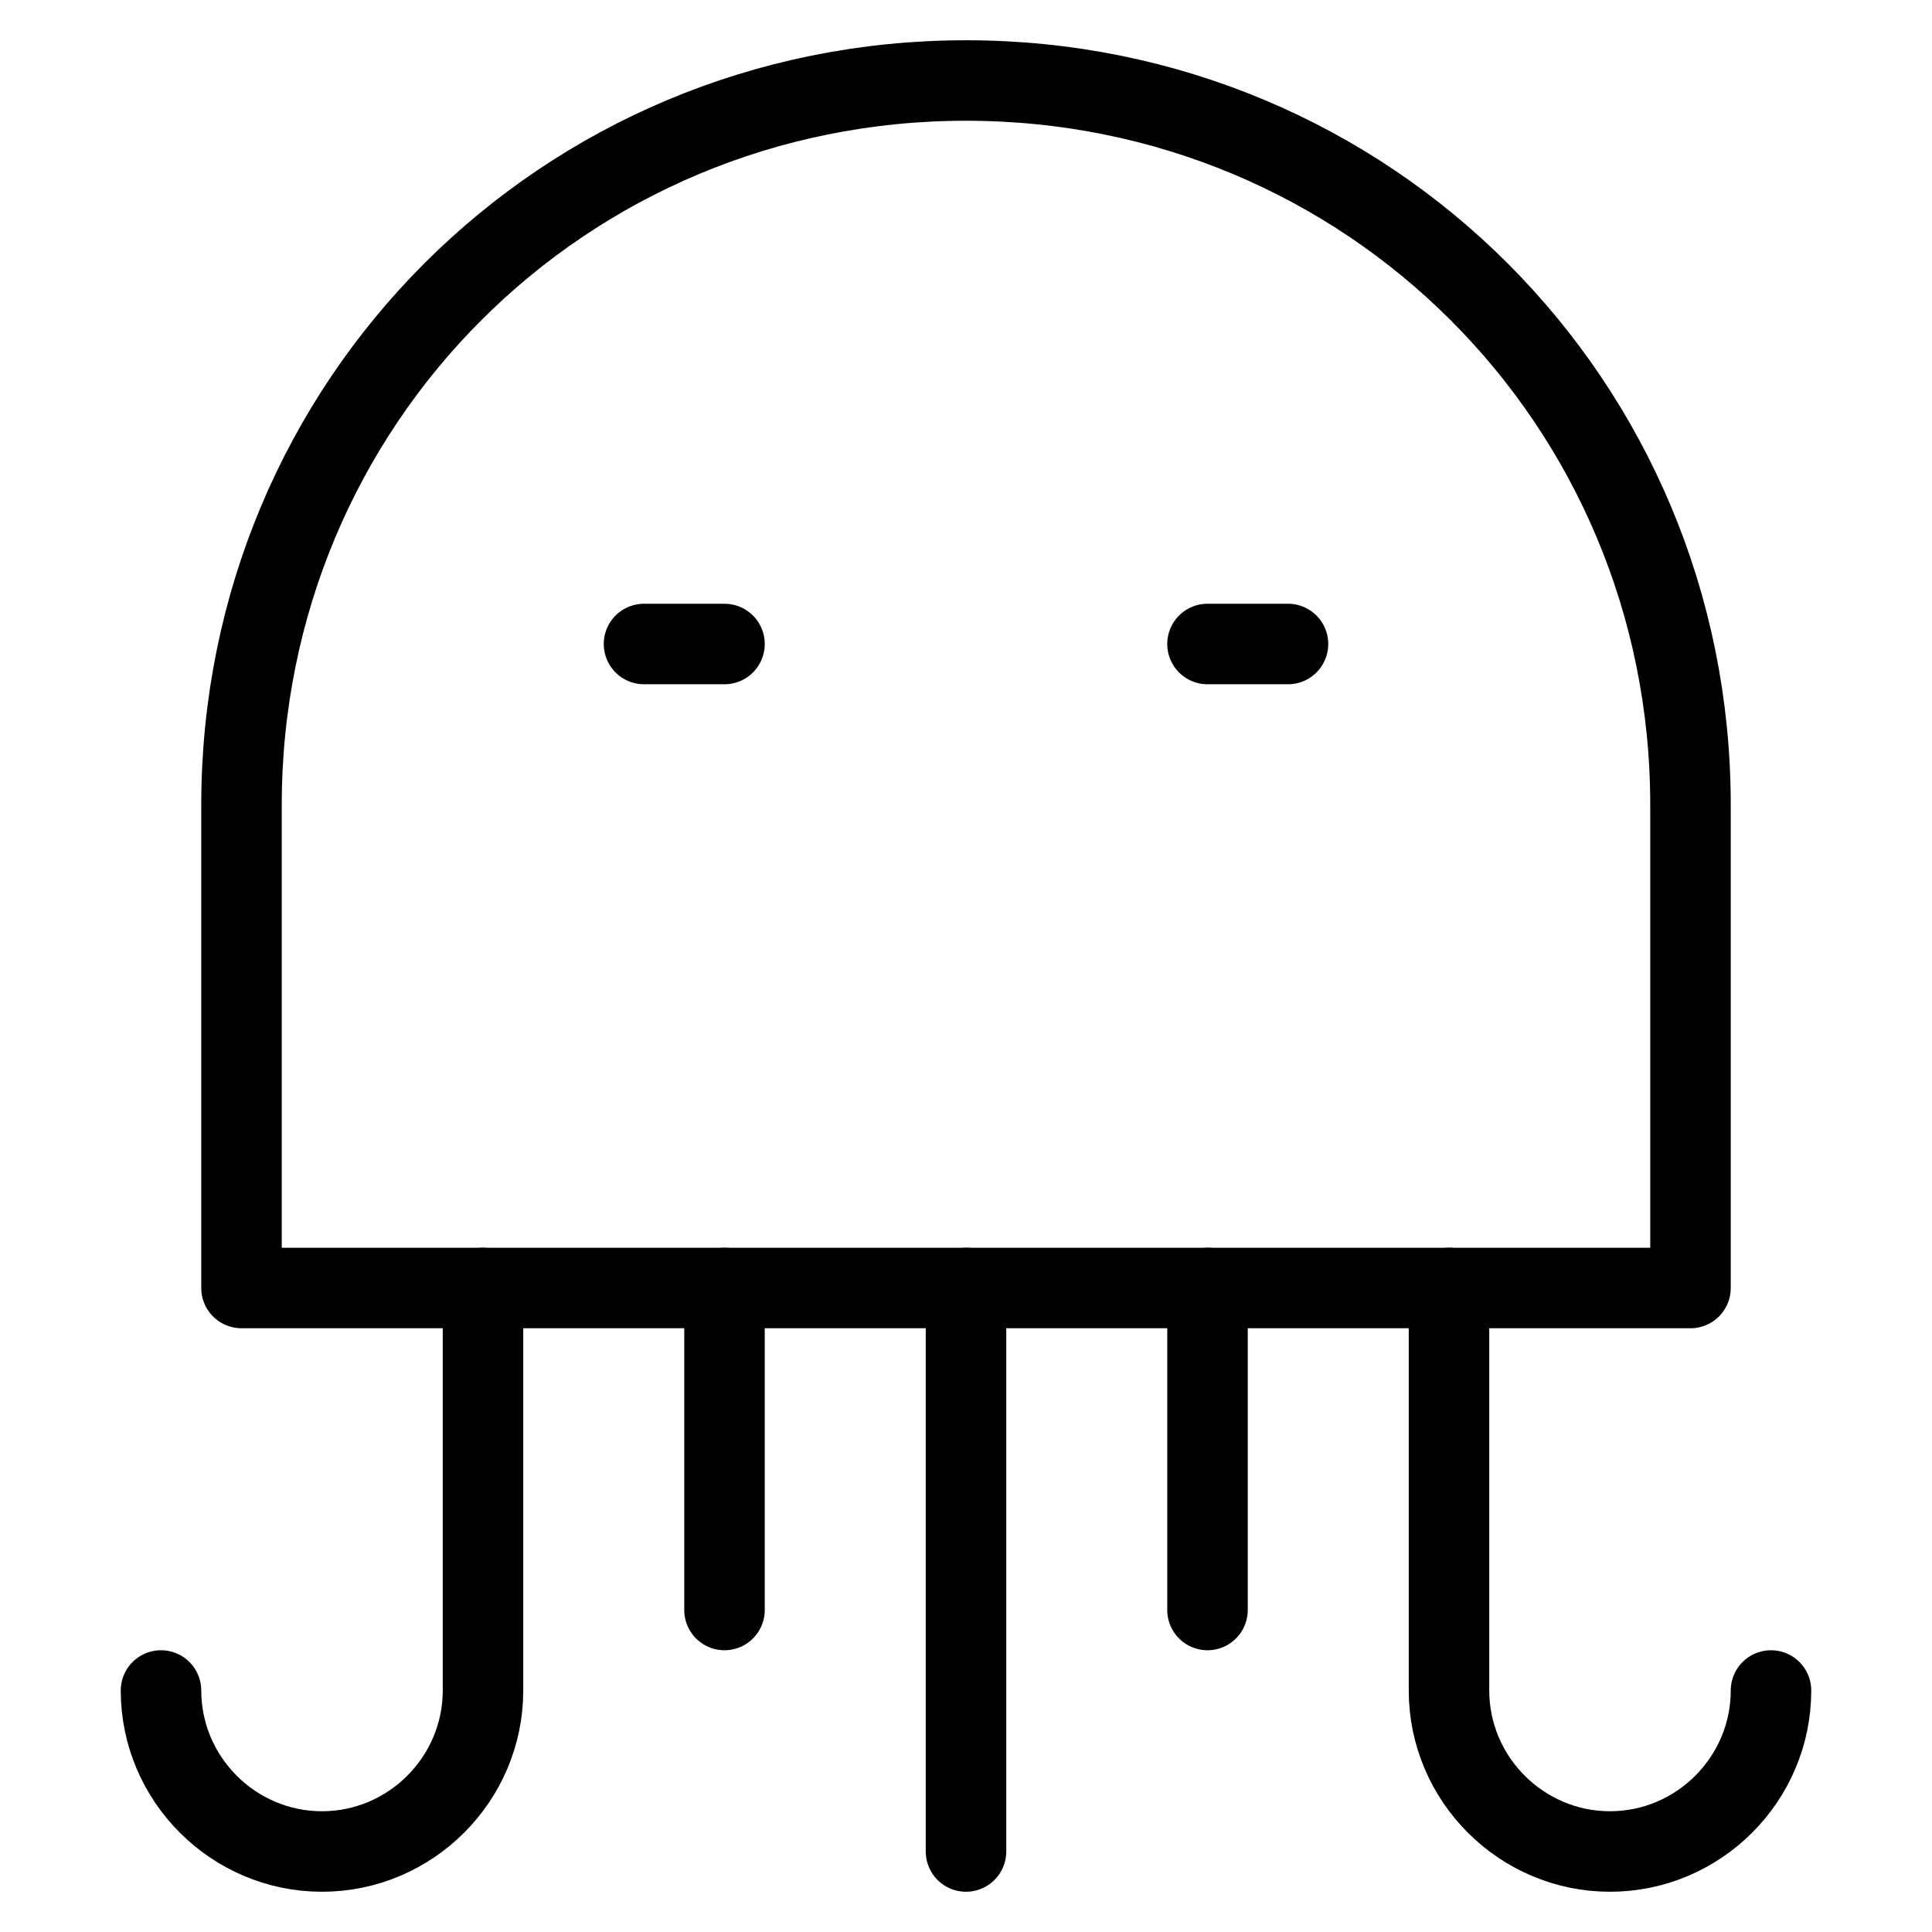
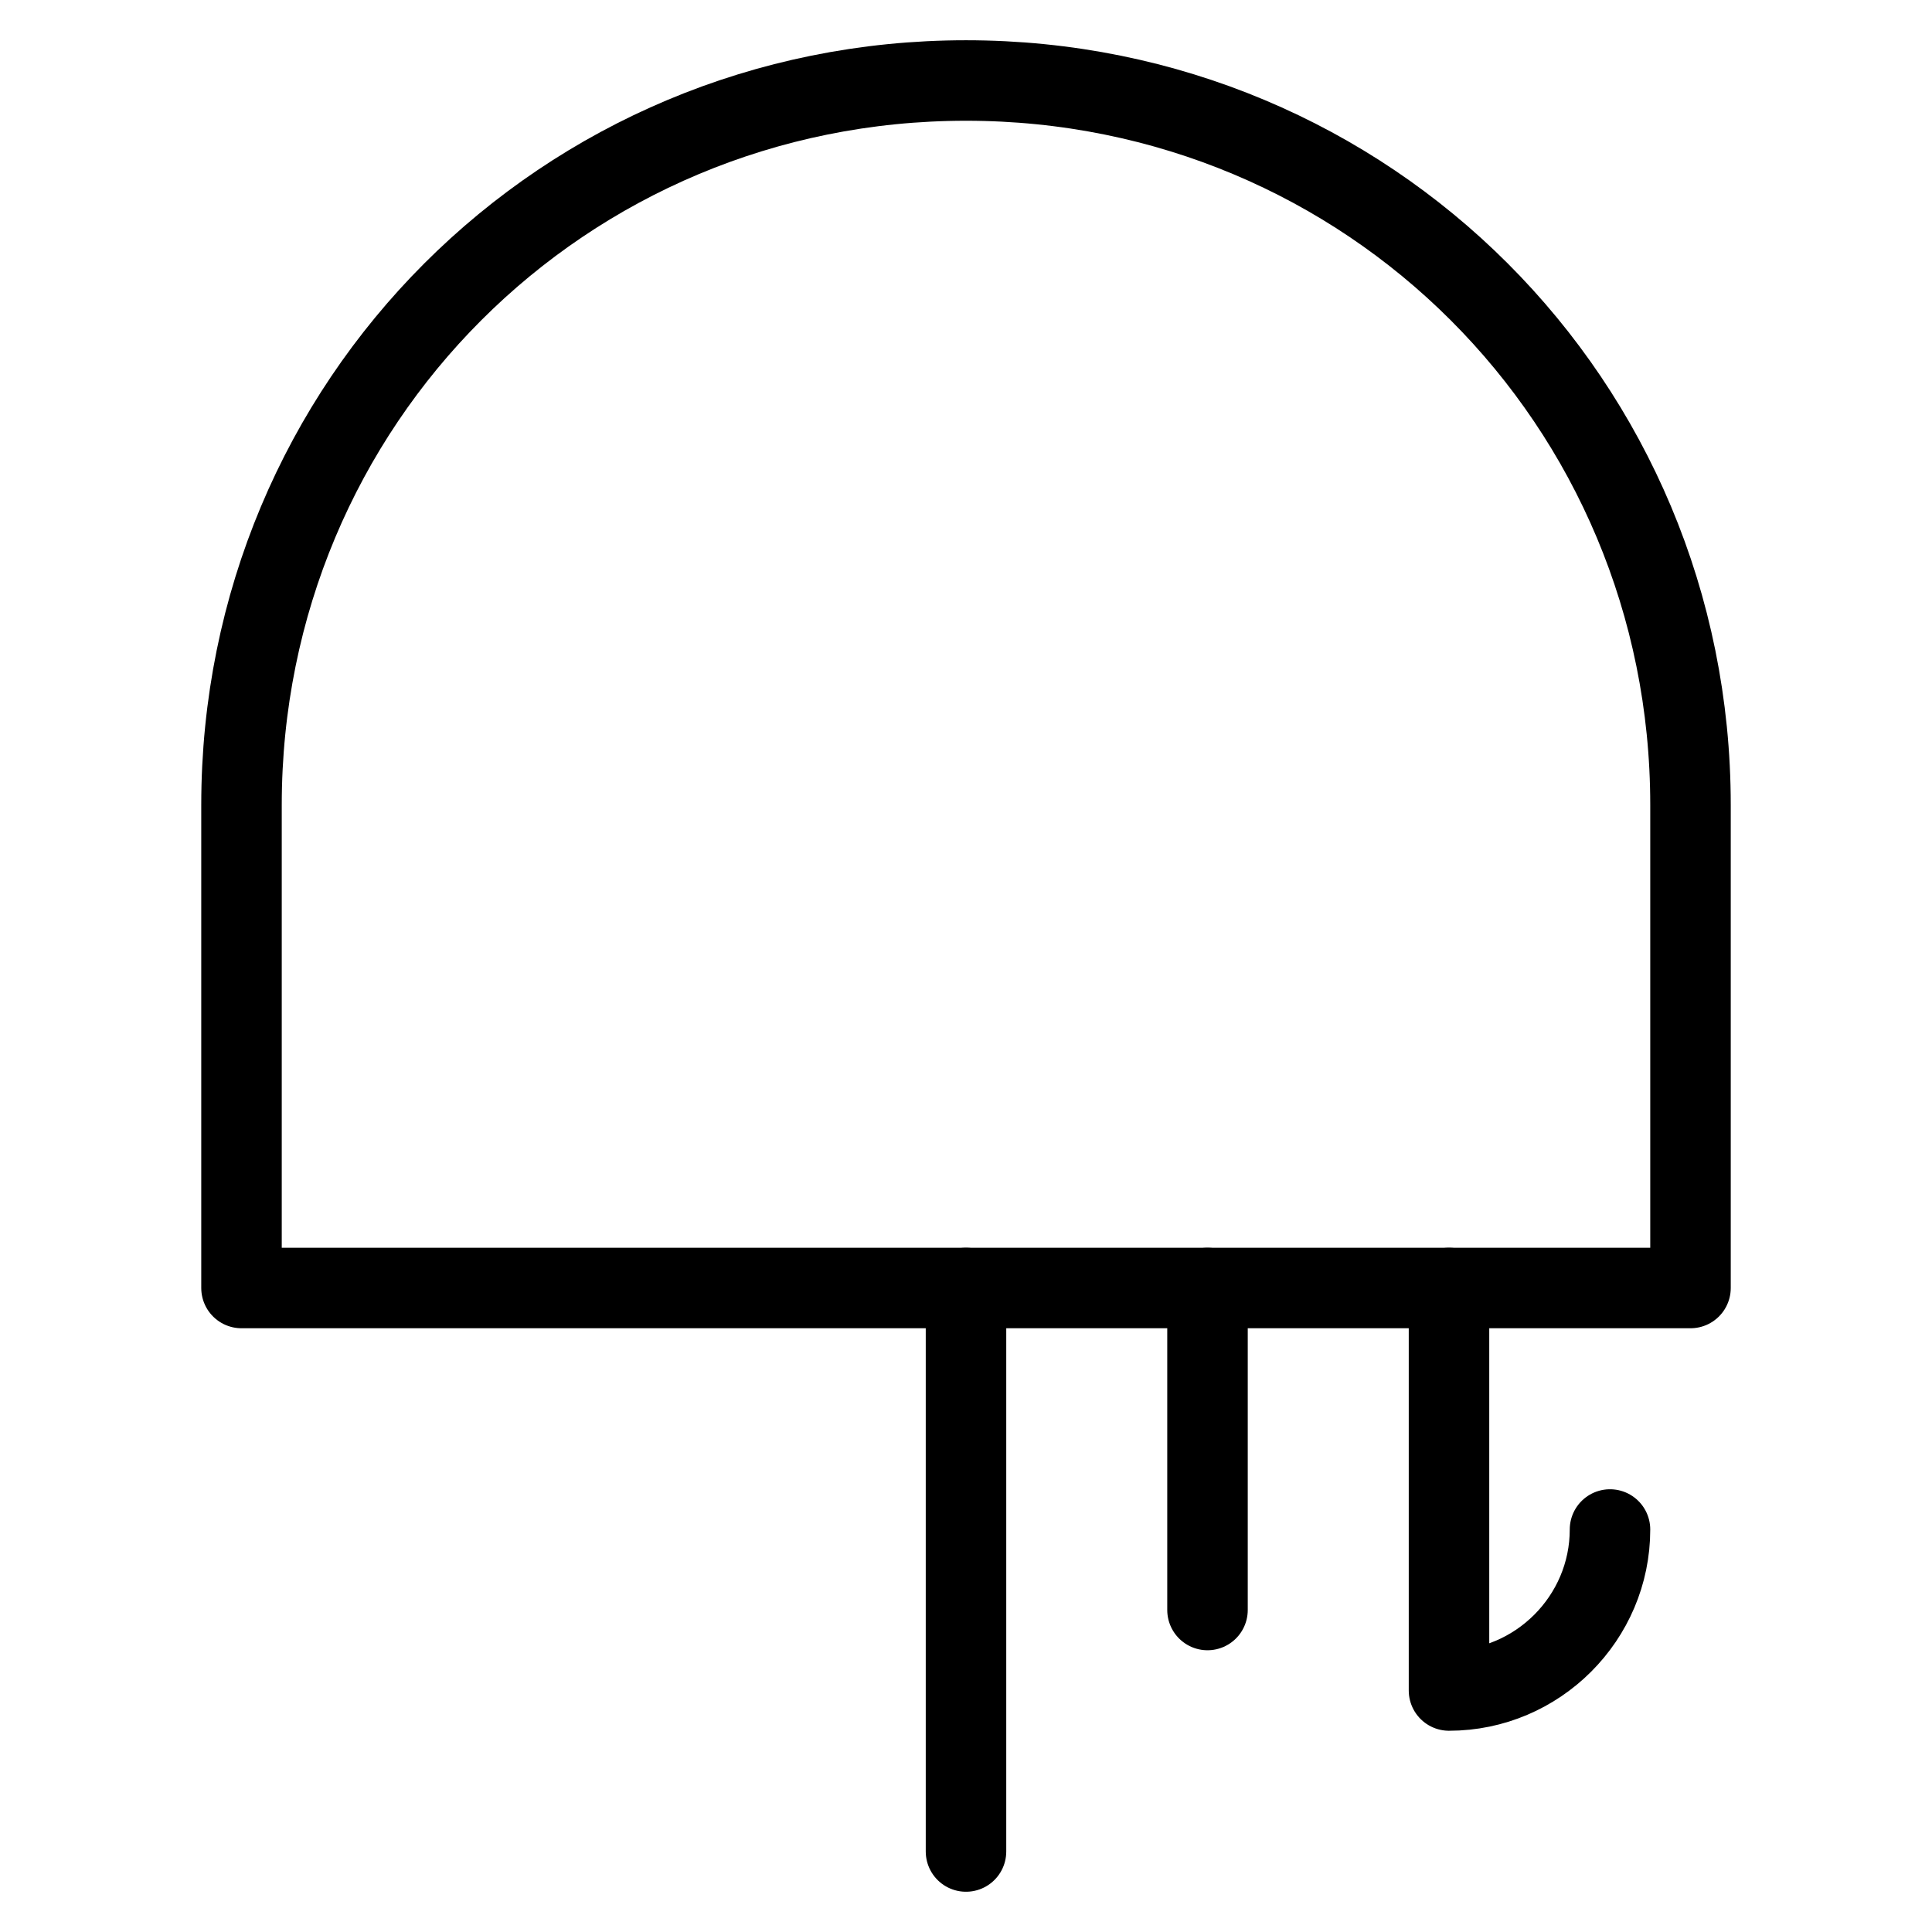
<svg xmlns="http://www.w3.org/2000/svg" viewBox="0 0 24 24" id="wpgb-icon">
-   <line fill="none" stroke="currentColor" stroke-linecap="round" stroke-miterlimit="10" x1="9" y1="20" x2="9" y2="16" stroke-linejoin="round" />
  <line fill="none" stroke="currentColor" stroke-linecap="round" stroke-miterlimit="10" x1="12" y1="23" x2="12" y2="16" stroke-linejoin="round" />
  <line fill="none" stroke="currentColor" stroke-linecap="round" stroke-miterlimit="10" x1="15" y1="20" x2="15" y2="16" stroke-linejoin="round" />
-   <path fill="none" stroke="currentColor" stroke-linecap="round" stroke-miterlimit="10" d="M2,21 c0,1.1,0.9,2,2,2c1.1,0,2-0.9,2-2v-5" stroke-linejoin="round" />
-   <path fill="none" stroke="currentColor" stroke-linecap="round" stroke-miterlimit="10" d="M18,16v5 c0,1.1,0.9,2,2,2c1.1,0,2-0.9,2-2" stroke-linejoin="round" />
+   <path fill="none" stroke="currentColor" stroke-linecap="round" stroke-miterlimit="10" d="M18,16v5 c1.1,0,2-0.9,2-2" stroke-linejoin="round" />
  <path fill="none" stroke="currentColor" stroke-linecap="round" stroke-miterlimit="10" d="M21,10c0-5-4-9-9-9 c-5,0-9,4-9,9v6h18V10z" stroke-linejoin="round" />
-   <line fill="none" stroke="currentColor" stroke-linecap="round" stroke-miterlimit="10" x1="8" y1="8" x2="9" y2="8" stroke-linejoin="round" />
-   <line fill="none" stroke="currentColor" stroke-linecap="round" stroke-miterlimit="10" x1="15" y1="8" x2="16" y2="8" stroke-linejoin="round" />
</svg>